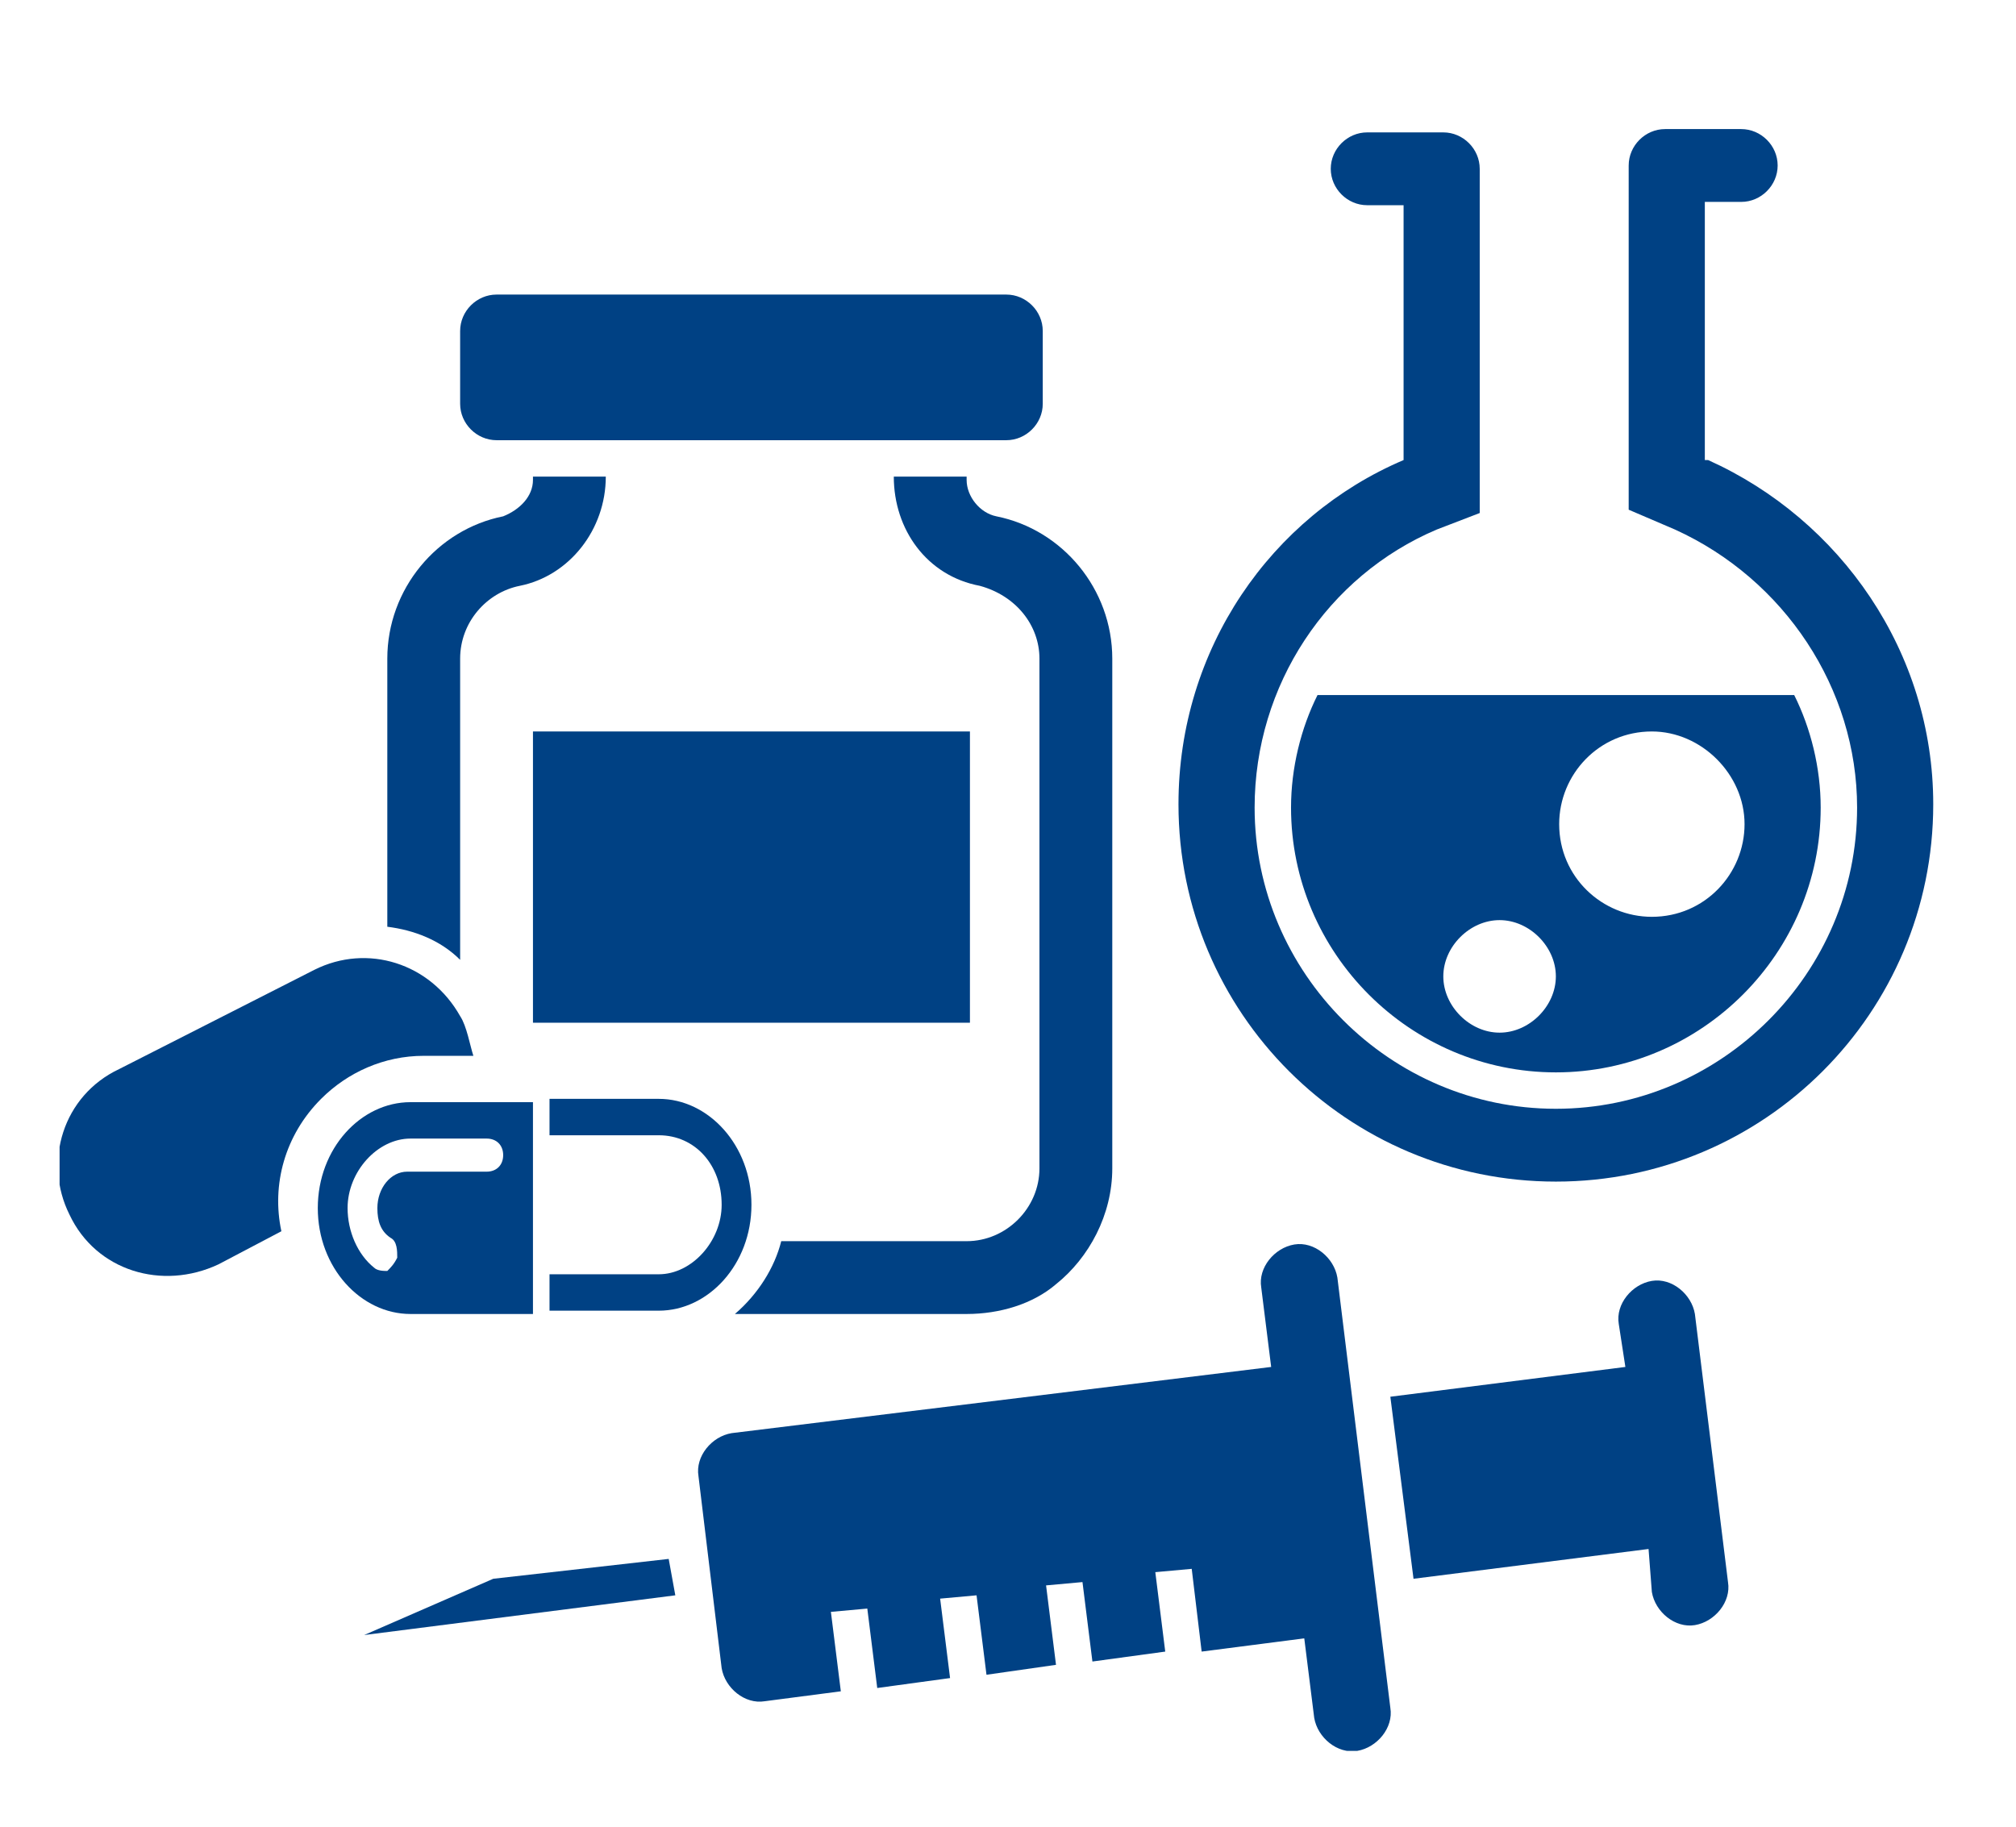
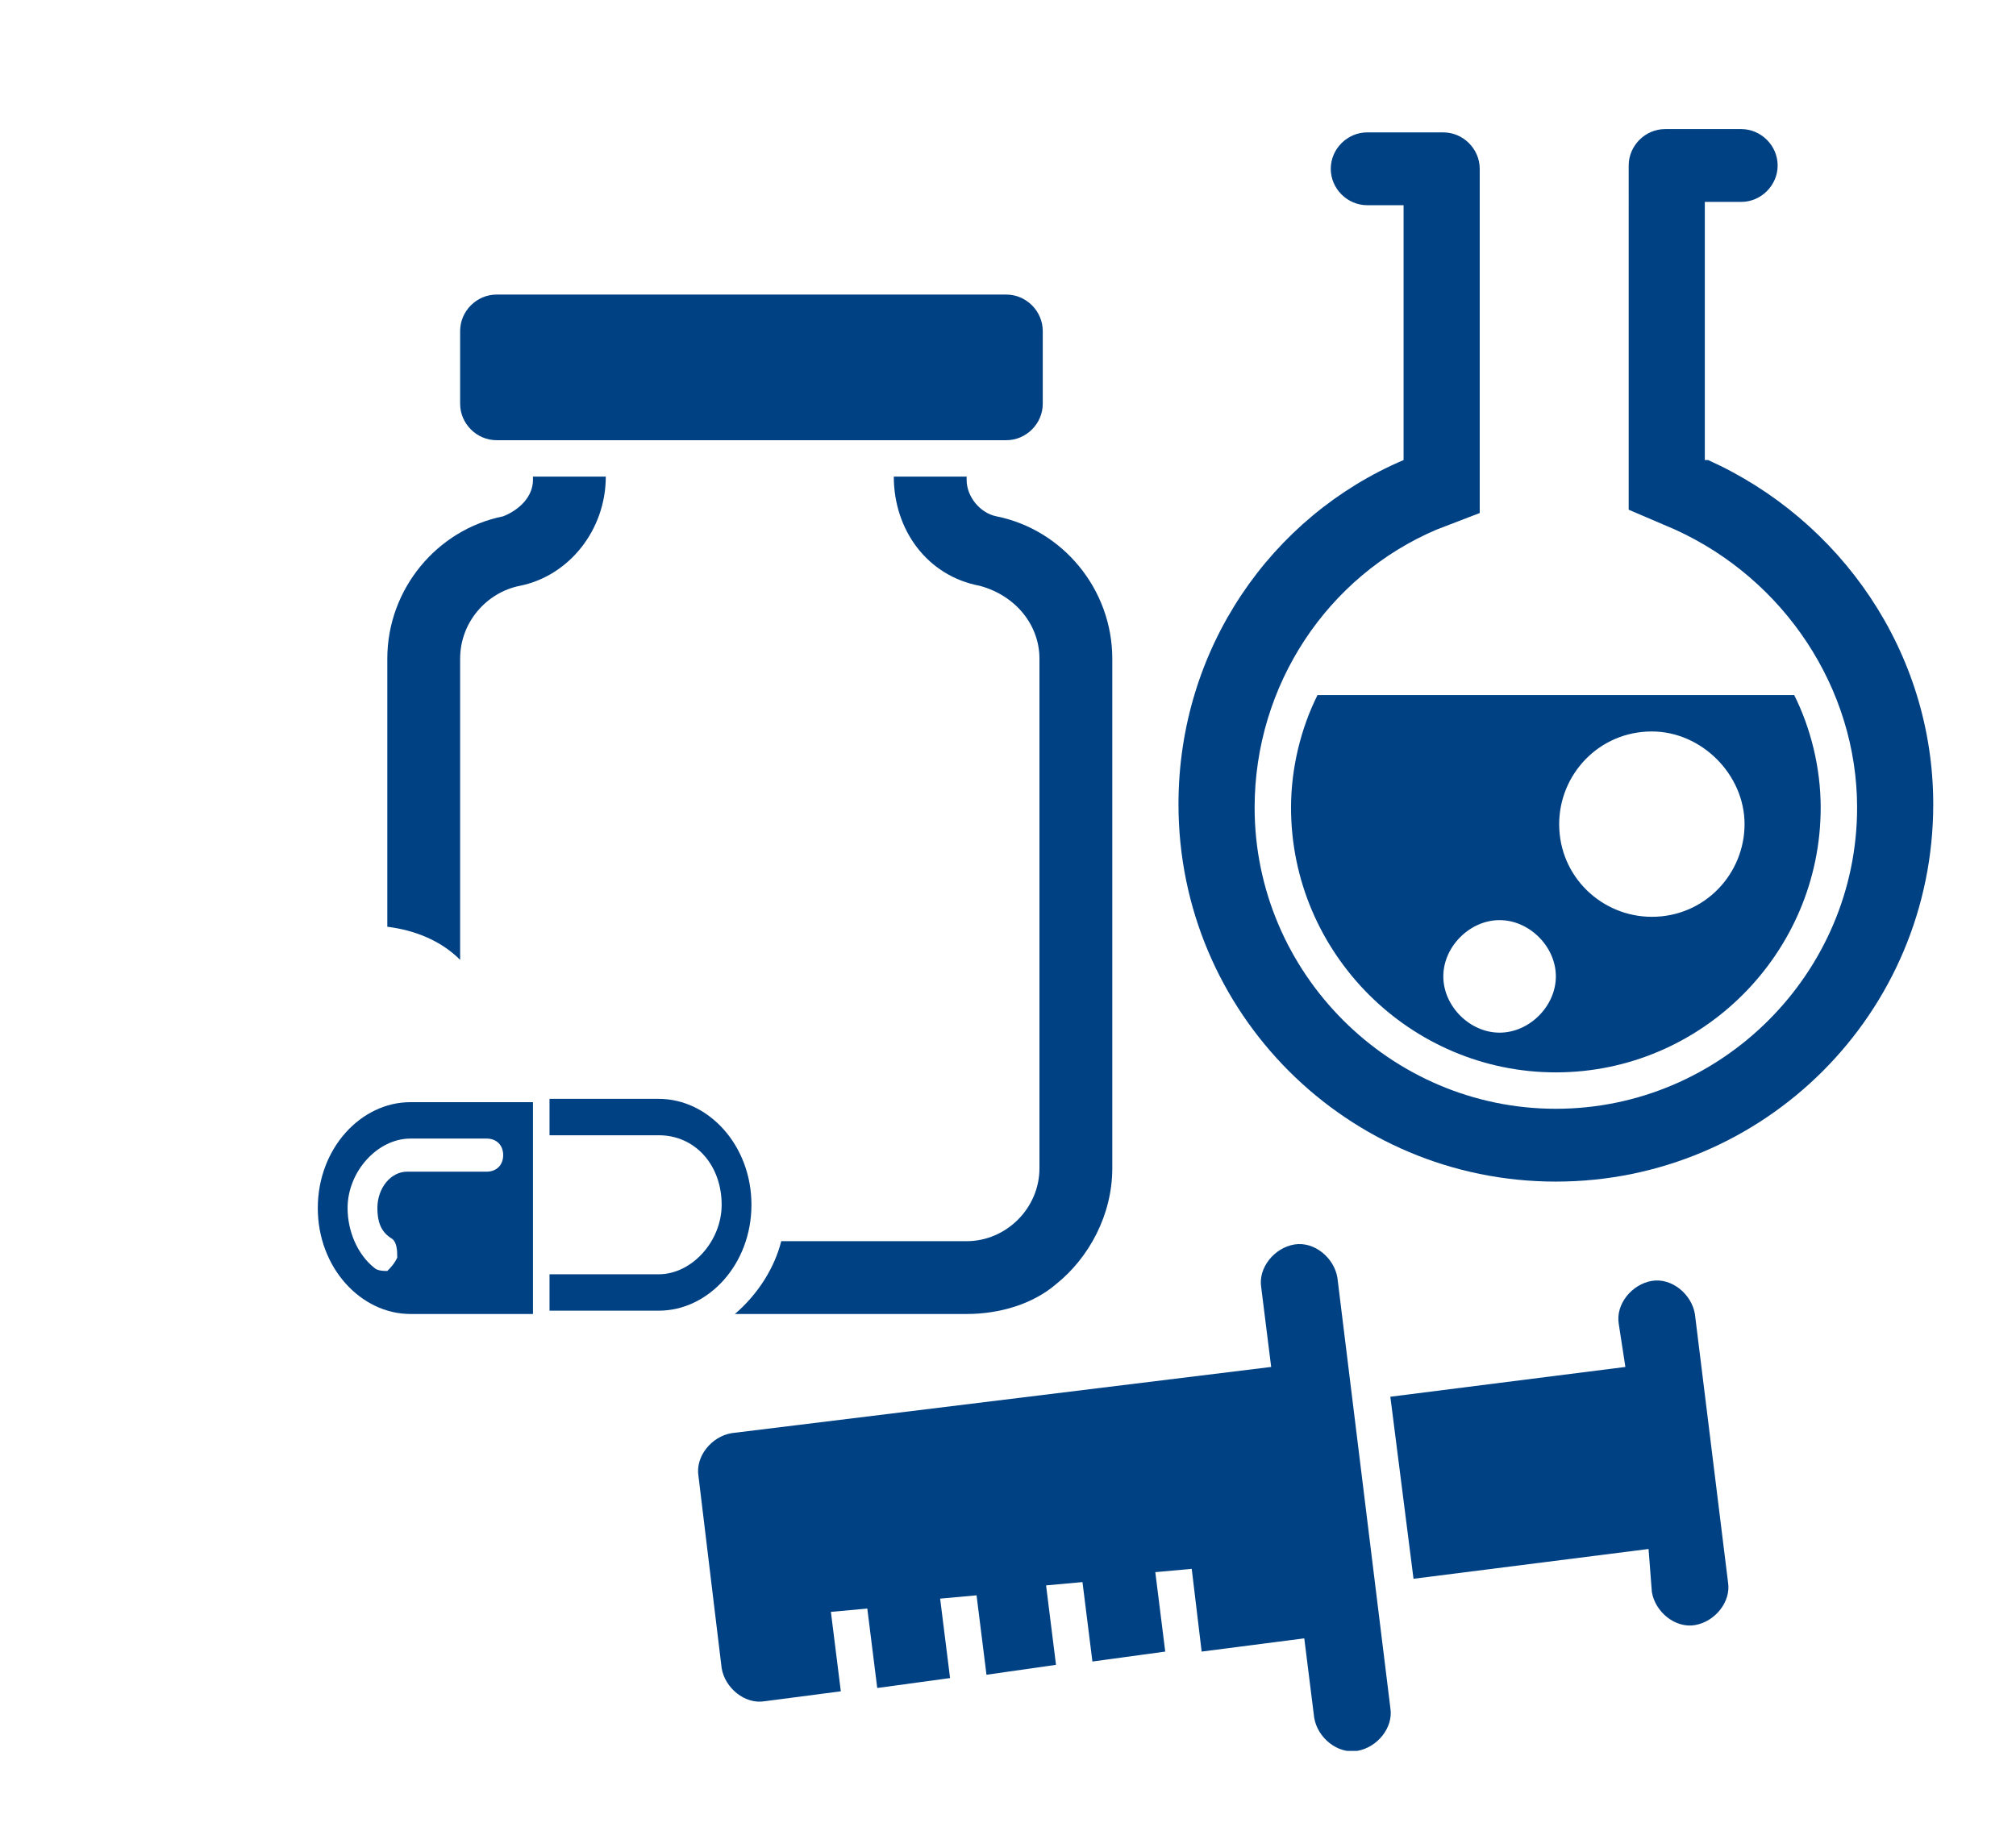
<svg xmlns="http://www.w3.org/2000/svg" xmlns:xlink="http://www.w3.org/1999/xlink" version="1.1" id="Layer_1" x="0px" y="0px" viewBox="0 0 60.9 55.2" style="enable-background:new 0 0 60.9 55.2;" xml:space="preserve">
  <style type="text/css"> .st0{clip-path:url(#SVGID_2_);fill:#004184;} .st1{fill:#004184;} .st2{clip-path:url(#SVGID_4_);fill:#004184;} .st3{clip-path:url(#SVGID_6_);fill:#004184;} </style>
  <g>
    <defs>
      <rect id="SVGID_1_" x="1.8" y="3.9" width="56.6" height="49" />
    </defs>
    <clipPath id="SVGID_2_">
      <use xlink:href="#SVGID_1_" style="overflow:visible;" />
    </clipPath>
    <path class="st0" d="M45.3,27.8c-0.9,0-1.7,0.8-1.7,1.7c0,0.9,0.8,1.7,1.7,1.7c0.9,0,1.7-0.8,1.7-1.7C47,28.6,46.2,27.8,45.3,27.8 M49.9,22.1c-1.6,0-2.8,1.3-2.8,2.8c0,1.6,1.3,2.8,2.8,2.8c1.6,0,2.8-1.3,2.8-2.8C52.7,23.4,51.4,22.1,49.9,22.1 M54.2,21 c0.5,1,0.8,2.2,0.8,3.4c0,4.4-3.6,8-8,8s-8-3.6-8-8c0-1.2,0.3-2.4,0.8-3.4H54.2z" />
    <path class="st0" d="M51.6,13.9c4,1.8,6.8,5.8,6.8,10.4c0,6.3-5.1,11.4-11.4,11.4c-6.3,0-11.4-5.1-11.4-11.4 c0-4.7,2.8-8.7,6.8-10.4V6.2h-1.1c-0.6,0-1.1-0.5-1.1-1.1c0-0.6,0.5-1.1,1.1-1.1h2.3c0.6,0,1.1,0.5,1.1,1.1v10.4L43.4,16 c-3.3,1.4-5.5,4.7-5.5,8.4c0,5,4.1,9.1,9.1,9.1c5,0,9.1-4.1,9.1-9.1c0-3.6-2.2-6.9-5.5-8.4l-1.4-0.6V5c0-0.6,0.5-1.1,1.1-1.1h2.3 c0.6,0,1.1,0.5,1.1,1.1c0,0.6-0.5,1.1-1.1,1.1h-1.1V13.9z" />
-     <path class="st0" d="M2.1,36.7c-0.8-1.6-0.2-3.6,1.5-4.4l5.9-3c1.6-0.8,3.5-0.2,4.4,1.4c0.2,0.3,0.3,0.9,0.4,1.2h-1.5 c-1.2,0-2.3,0.5-3.1,1.3c-1.1,1.1-1.5,2.6-1.2,4l-1.9,1C4.9,39,2.9,38.4,2.1,36.7" />
  </g>
-   <rect x="16.1" y="22.1" class="st1" width="13.2" height="8.8" />
  <g>
    <defs>
      <rect id="SVGID_3_" x="1.8" y="3.9" width="56.6" height="49" />
    </defs>
    <clipPath id="SVGID_4_">
      <use xlink:href="#SVGID_3_" style="overflow:visible;" />
    </clipPath>
    <path class="st2" d="M13.9,29v-4V29z M23.6,37.5l5.6,0c1.2,0,2.2-1,2.2-2.2V19.9c0-1-0.7-1.9-1.8-2.2c-1.6-0.3-2.6-1.7-2.6-3.3h1.1 h1.1v0.1c0,0.5,0.4,1,0.9,1.1c2,0.4,3.5,2.2,3.5,4.3v6.6v8.8c0,1.4-0.7,2.7-1.7,3.5h0c-0.7,0.6-1.7,0.9-2.7,0.9h-7 C22.9,39.1,23.4,38.3,23.6,37.5 M16.1,14.5v-0.1h2.2c0,1.6-1.1,3-2.6,3.3c-1,0.2-1.8,1.1-1.8,2.2V29c-0.6-0.6-1.4-0.9-2.2-1v-1.5 v-6.6c0-2.1,1.5-3.9,3.5-4.3C15.7,15.4,16.1,15,16.1,14.5" />
    <path class="st2" d="M15,8.9h15.4c0.6,0,1.1,0.5,1.1,1.1v2.2c0,0.6-0.5,1.1-1.1,1.1H15c-0.6,0-1.1-0.5-1.1-1.1V10 C13.9,9.4,14.4,8.9,15,8.9" />
    <path class="st2" d="M19.9,33.2c1.5,0,2.8,1.4,2.8,3.2c0,1.8-1.3,3.2-2.8,3.2h-3.3v-1.1h3.3c1,0,1.9-1,1.9-2.1 c0-1.2-0.8-2.1-1.9-2.1h-3.3v-1.1H19.9z" />
    <path class="st2" d="M14.7,35.4c0.3,0,0.5-0.2,0.5-0.5c0-0.3-0.2-0.5-0.5-0.5h-2.3c-1,0-1.9,1-1.9,2.1c0,0.7,0.3,1.4,0.8,1.8 c0.1,0.1,0.3,0.1,0.4,0.1c0.1-0.1,0.2-0.2,0.3-0.4c0-0.2,0-0.5-0.2-0.6c-0.3-0.2-0.4-0.5-0.4-0.9c0-0.6,0.4-1.1,0.9-1.1H14.7z M16.1,39.7h-3.7c-1.5,0-2.8-1.4-2.8-3.2s1.3-3.2,2.8-3.2h3.7V39.7z" />
  </g>
-   <polygon class="st1" points="20.4,48.2 11,49.4 14.9,47.7 20.2,47.1 " />
  <g>
    <defs>
      <rect id="SVGID_5_" x="1.8" y="3.9" width="56.6" height="49" />
    </defs>
    <clipPath id="SVGID_6_">
      <use xlink:href="#SVGID_5_" style="overflow:visible;" />
    </clipPath>
    <path class="st3" d="M38.1,38.9c-0.1-0.6,0.4-1.2,1-1.3c0.6-0.1,1.2,0.4,1.3,1l1.6,13c0.1,0.6-0.4,1.2-1,1.3 c-0.6,0.1-1.2-0.4-1.3-1l-0.3-2.4l-3.1,0.4L36,47.4l-1.1,0.1l0.3,2.4L33,50.2l-0.3-2.4l-1.1,0.1l0.3,2.4l-2.1,0.3l-0.3-2.4 l-1.1,0.1l0.3,2.4L26.5,51l-0.3-2.4l-1.1,0.1l0.3,2.4l-2.3,0.3c-0.6,0.1-1.2-0.4-1.3-1l-0.7-5.8c-0.1-0.6,0.4-1.2,1-1.3l16.3-2 L38.1,38.9z" />
    <path class="st3" d="M49.8,46.8l-7.1,0.9L42,42.2l7.1-0.9L48.9,40c-0.1-0.6,0.4-1.2,1-1.3c0.6-0.1,1.2,0.4,1.3,1l1,8.1 c0.1,0.6-0.4,1.2-1,1.3c-0.6,0.1-1.2-0.4-1.3-1L49.8,46.8z" />
  </g>
</svg>